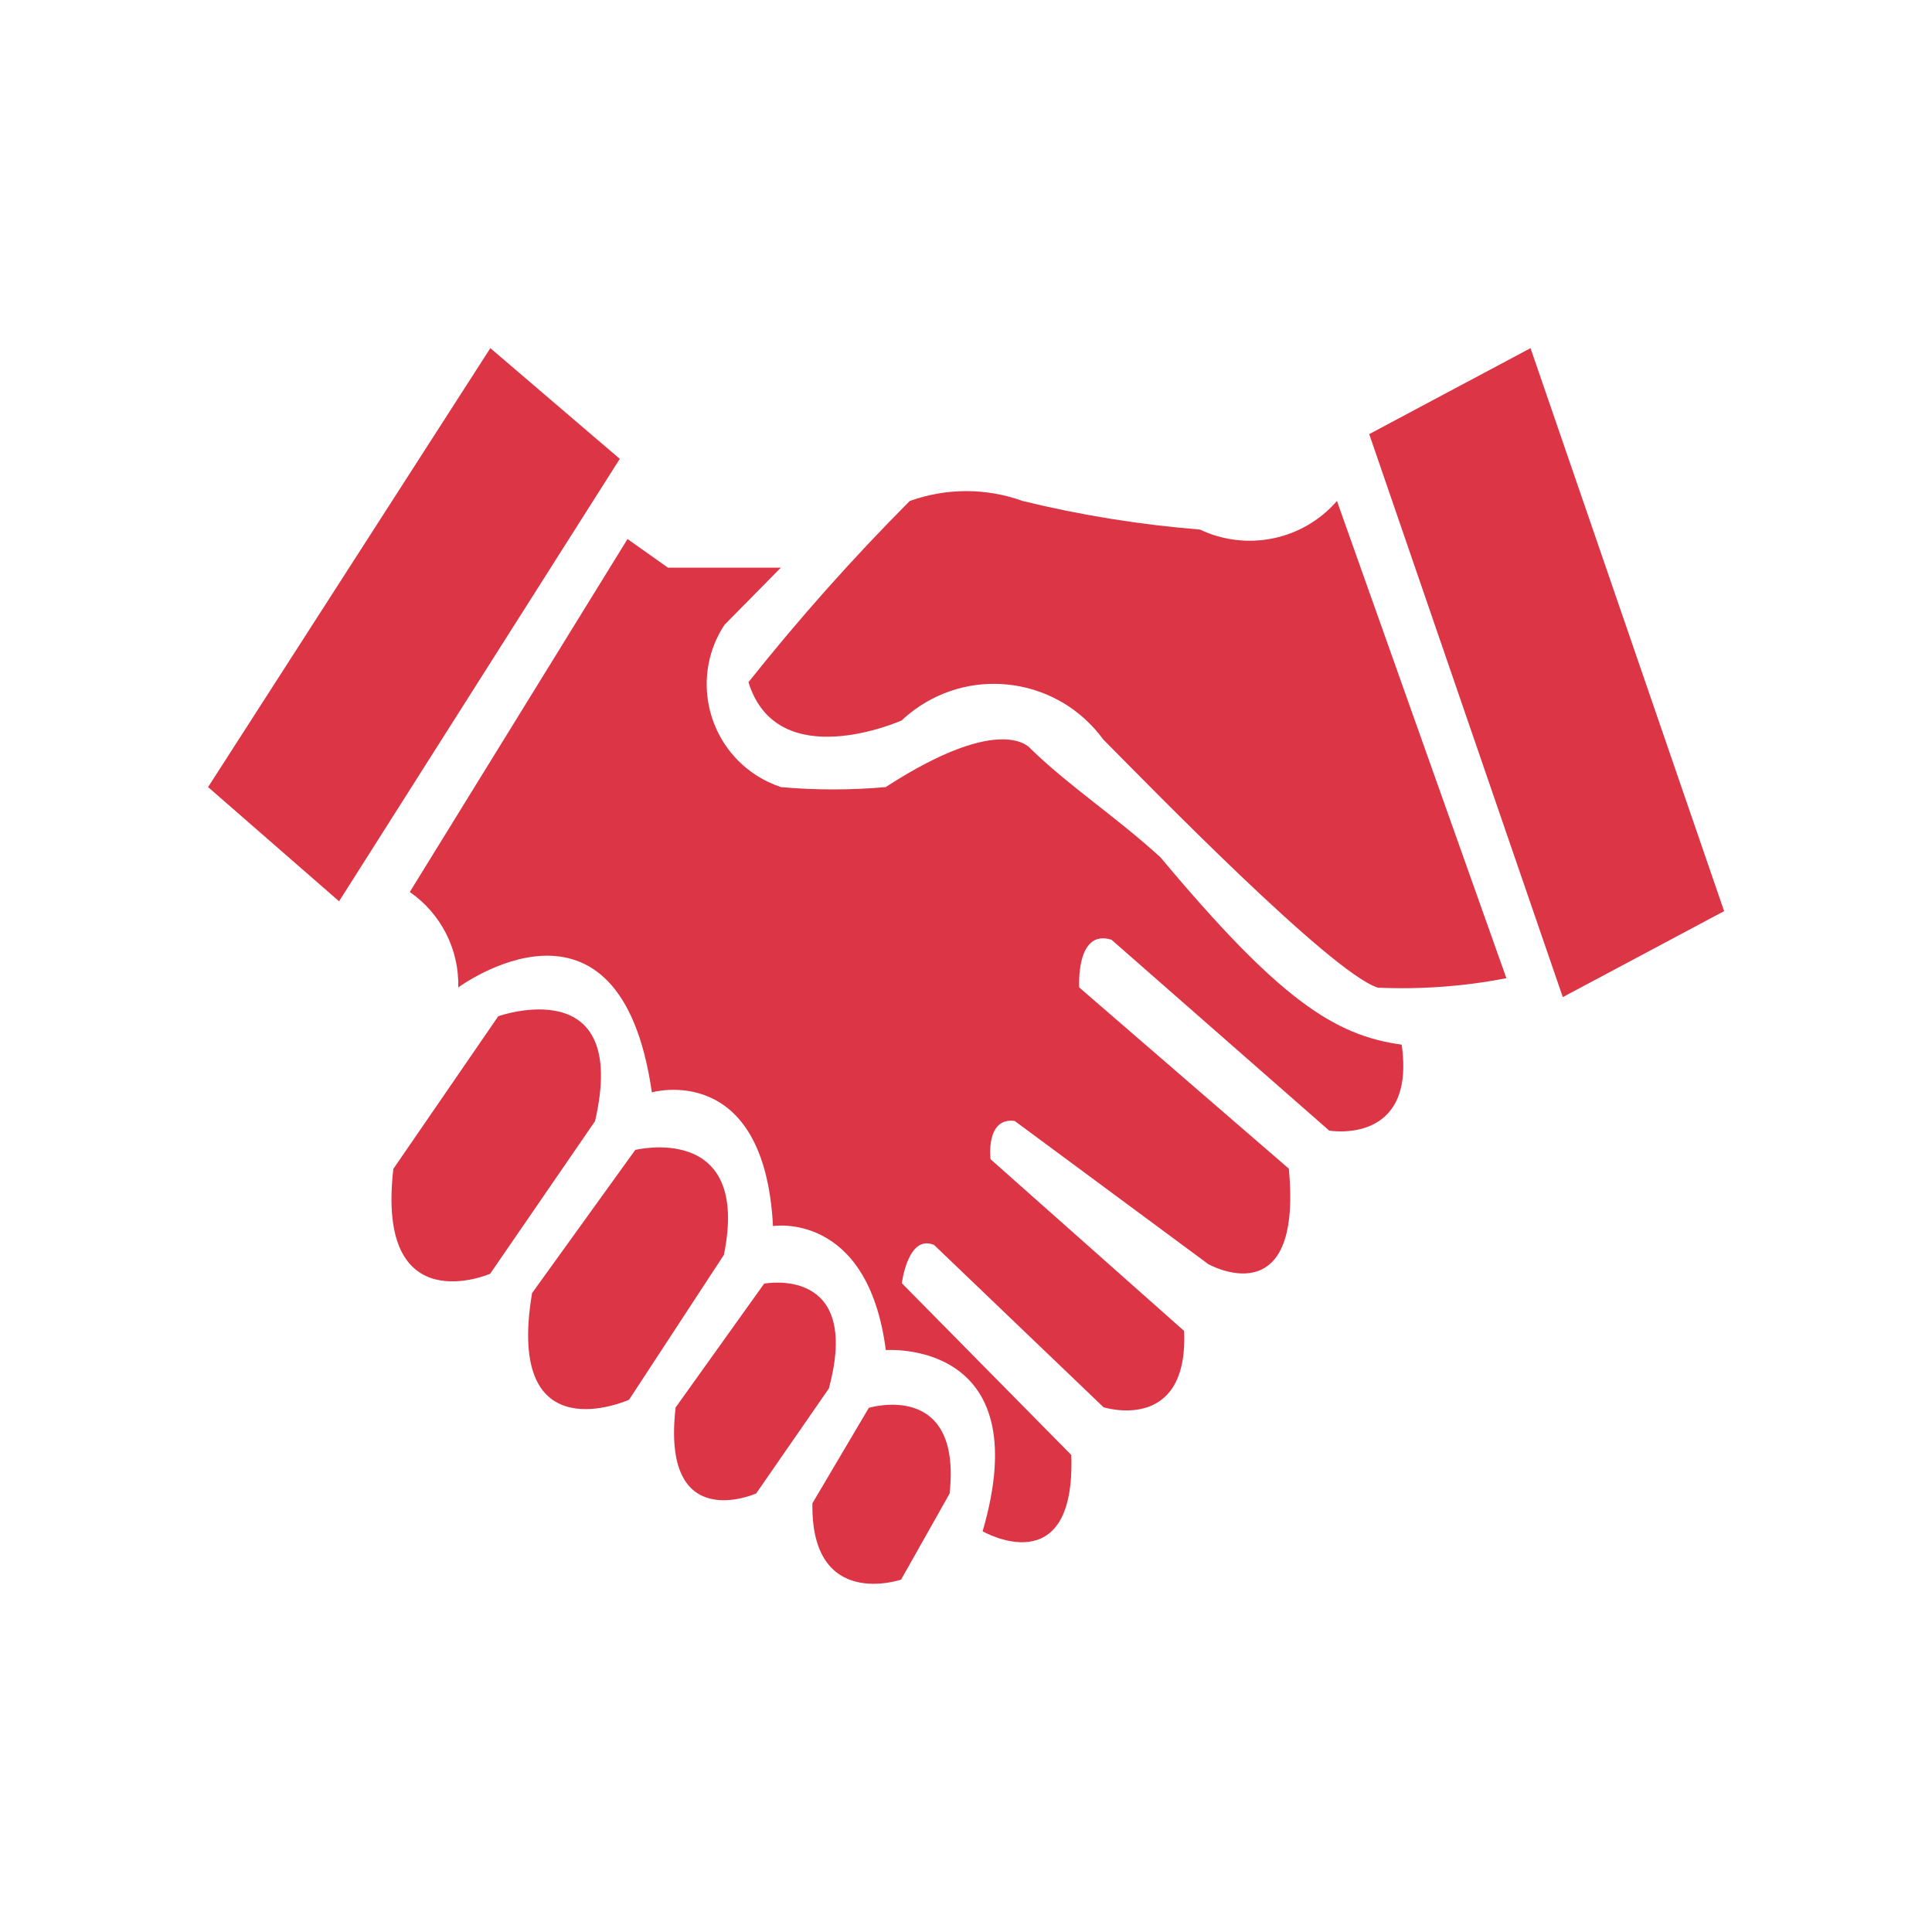
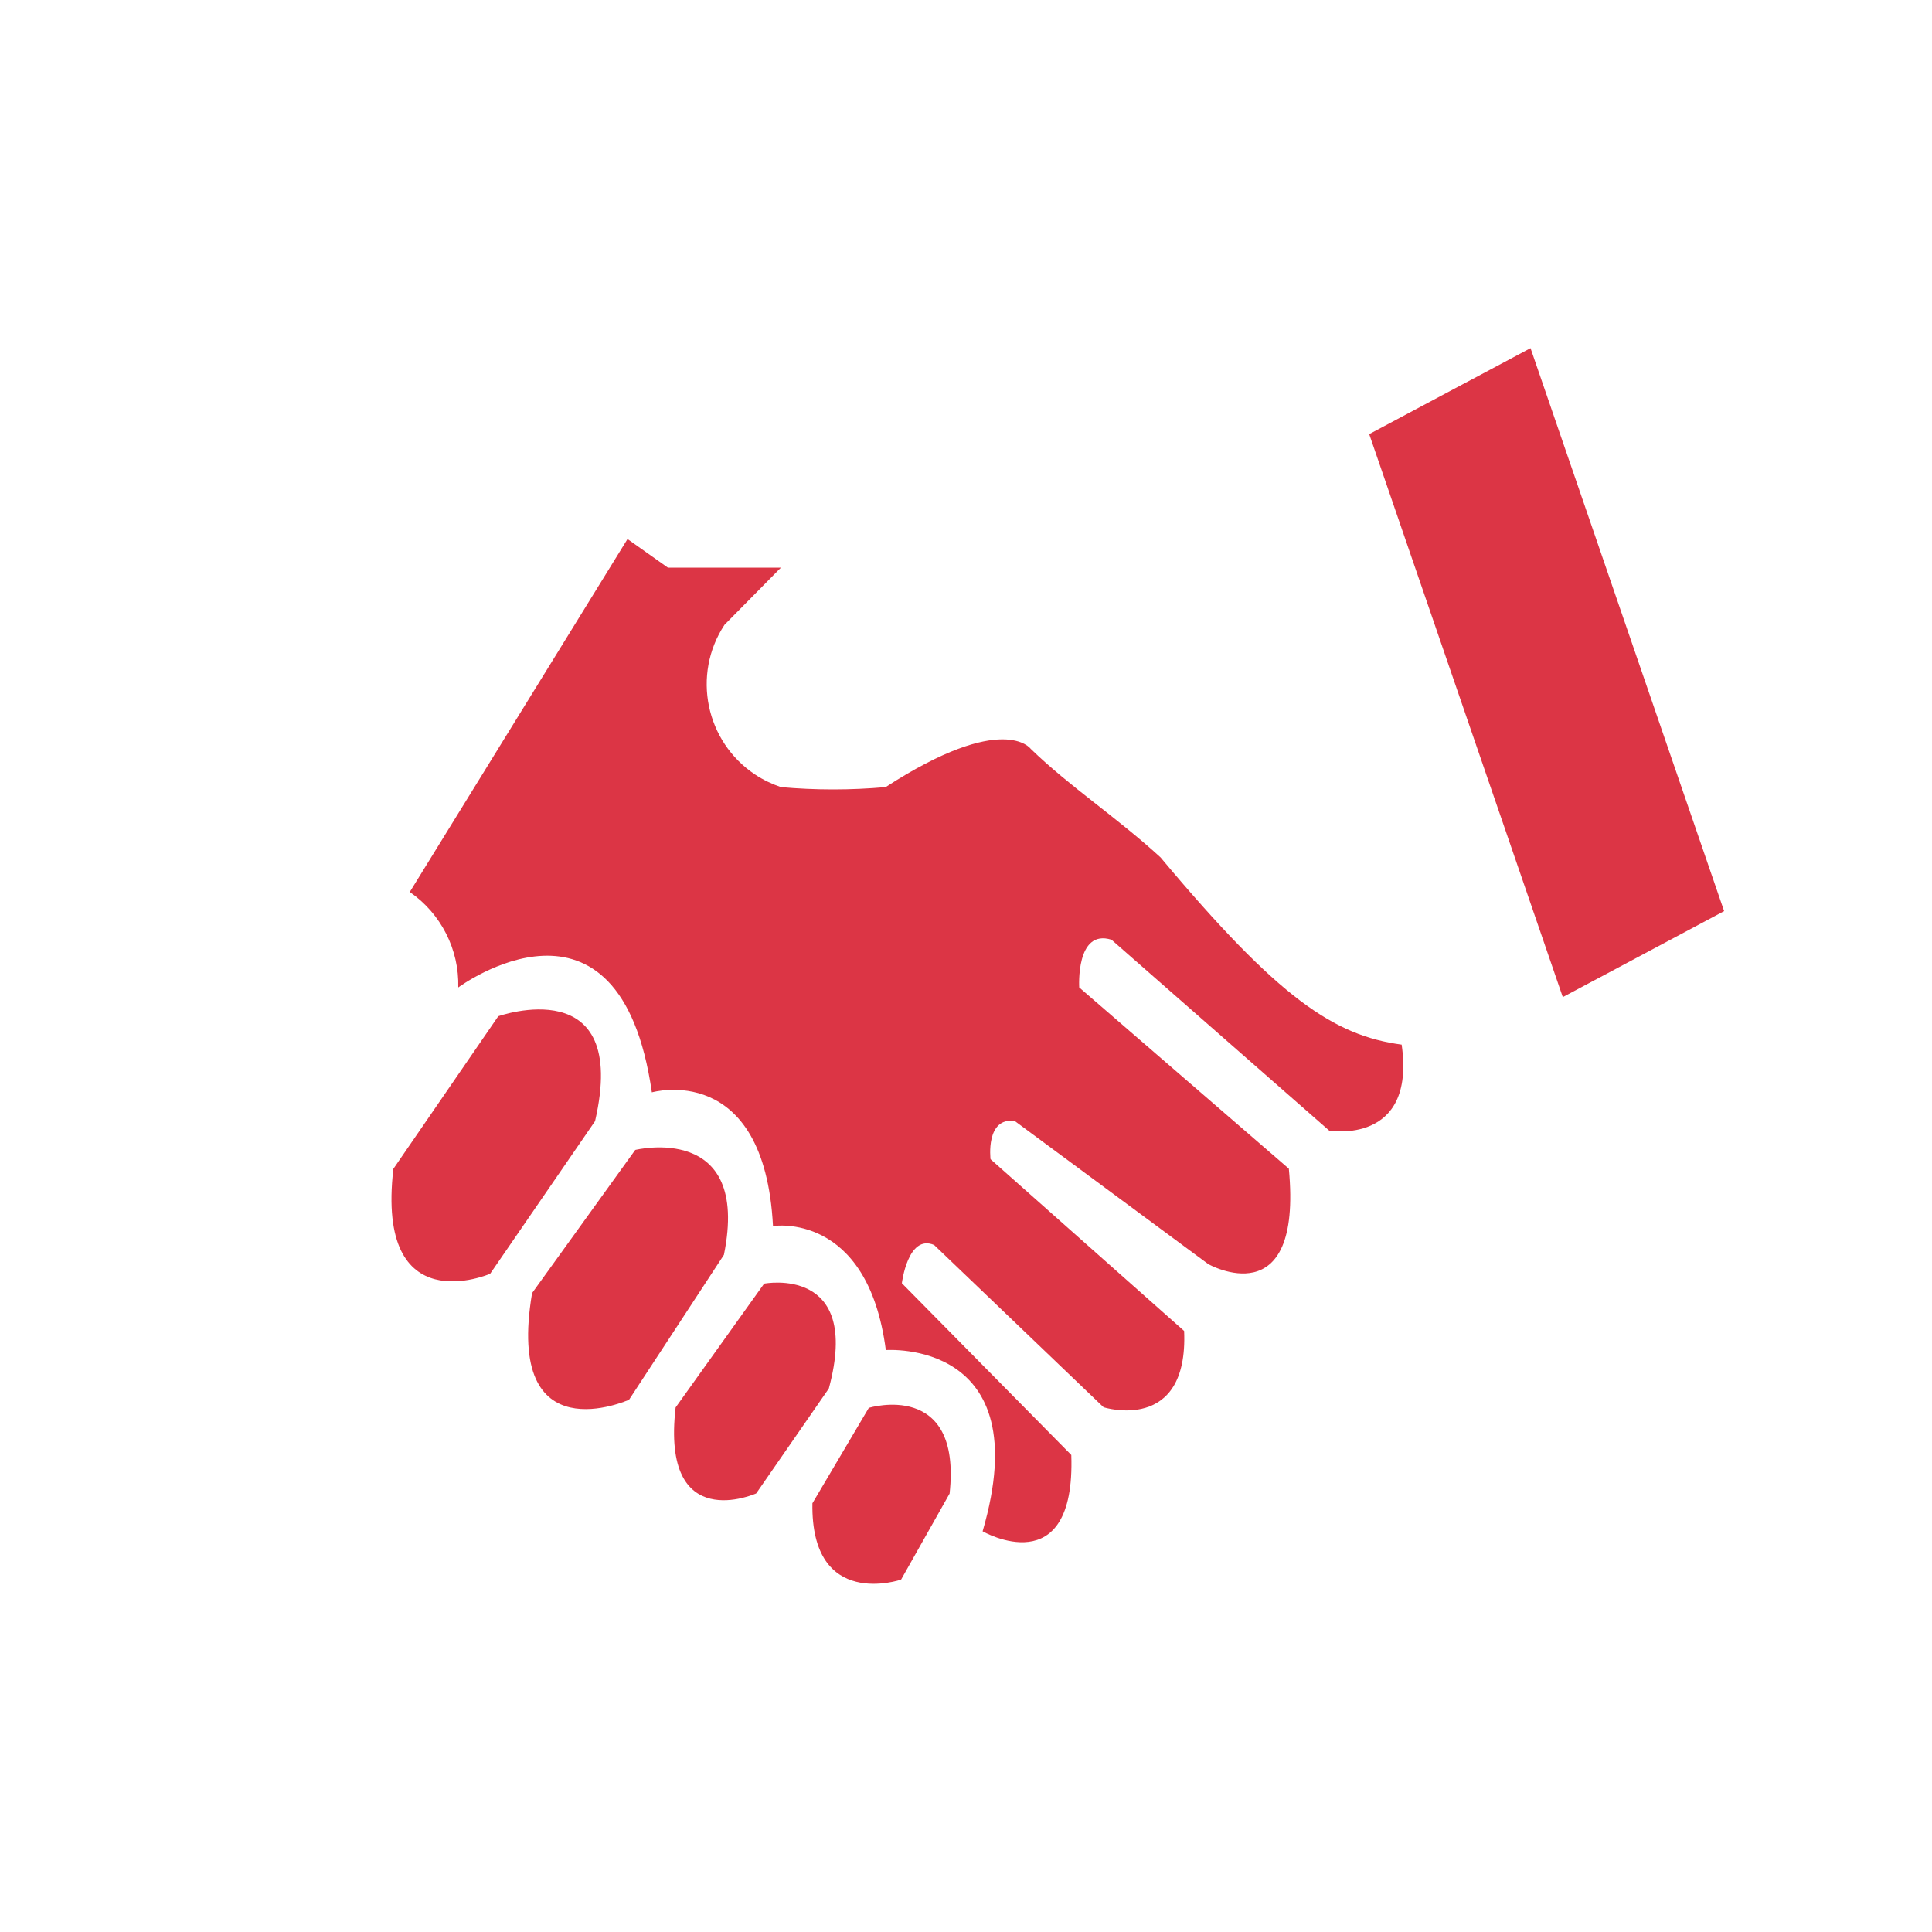
<svg xmlns="http://www.w3.org/2000/svg" id="collaboration" viewBox="0 0 100 100">
  <path id="collaboration_1" data-name="collaboration 1" d="m40.41,40.74c1.81.16,3.62.16,5.43,0,6.1-3.95,7.51-1.98,7.51-1.98,2.02,1.96,4.45,3.54,6.72,5.62,6.12,7.32,8.99,9.22,12.48,9.69.75,5.23-3.75,4.45-3.75,4.45l-11.27-9.88c-1.86-.58-1.67,2.47-1.67,2.47l10.85,9.38c.73,7.71-4.17,4.94-4.17,4.94l-10.02-7.41c-1.52-.2-1.25,1.98-1.25,1.98l10.02,8.89c.23,5.34-4.17,3.95-4.17,3.95l-8.77-8.4c-1.36-.58-1.67,1.98-1.67,1.98l8.77,8.89c.23,6.72-4.59,3.95-4.59,3.95,2.91-9.98-5.01-9.38-5.01-9.38-.94-7.21-5.84-6.42-5.84-6.42-.45-8.59-6.27-6.92-6.27-6.92-1.67-11.61-10.02-5.43-10.02-5.43.05-1.96-.89-3.82-2.51-4.94l11.27-18.27,2.09,1.48h5.85l-2.92,2.96c-1.7,2.58-.98,6.06,1.6,7.76.41.27.85.48,1.32.64h-.01Z" fill="#dc3545" fill-rule="evenodd" />
-   <path id="collaboration_1_copy_4" data-name="collaboration 1 copy 4" d="m71.29,51.11c-2.42-.79-11.79-10.42-14.19-12.84-2.28-3.12-6.65-3.81-9.77-1.53-.23.17-.45.35-.66.55,0,0-6.43,2.87-7.93-1.98,2.61-3.28,5.39-6.41,8.35-9.38,1.89-.68,3.96-.68,5.84,0,3.02.74,6.09,1.23,9.18,1.48,2.43,1.15,5.33.55,7.09-1.48l8.77,24.7c-2.2.43-4.44.59-6.68.49h0Z" fill="#dc3545" fill-rule="evenodd" />
  <path id="collaboration_1_copy_3" data-name="collaboration 1 copy 3" d="m25.79,52.6s6.82-2.42,5.01,5.43l-5.43,7.9s-5.93,2.57-5.01-5.43l5.43-7.9Zm7.09,6.92s5.99-1.47,4.59,5.43l-4.91,7.5s-6.44,2.91-5.02-5.52c0,0,5.34-7.41,5.34-7.41Zm6.68,6.92s5.07-.97,3.34,5.43l-3.76,5.43s-4.94,2.21-4.17-4.45l4.59-6.42h0Zm9.59,10.87l-2.51,4.45s-4.68,1.61-4.59-3.95l2.92-4.94s4.83-1.47,4.18,4.45h0Z" fill="#dc3545" fill-rule="evenodd" />
-   <path id="collaboration_1_copy_2" data-name="collaboration 1 copy 2" d="m10.77,40.74l14.61-22.72,6.7,5.73-14.53,22.9s-6.78-5.91-6.78-5.91Z" fill="#dc3545" fill-rule="evenodd" />
  <path id="collaboration_1_copy" data-name="collaboration 1 copy" d="m80.89,51.61l-10.02-29.14,8.35-4.45,10.02,29.14s-8.35,4.45-8.35,4.45Z" fill="#dc3545" fill-rule="evenodd" />
</svg>